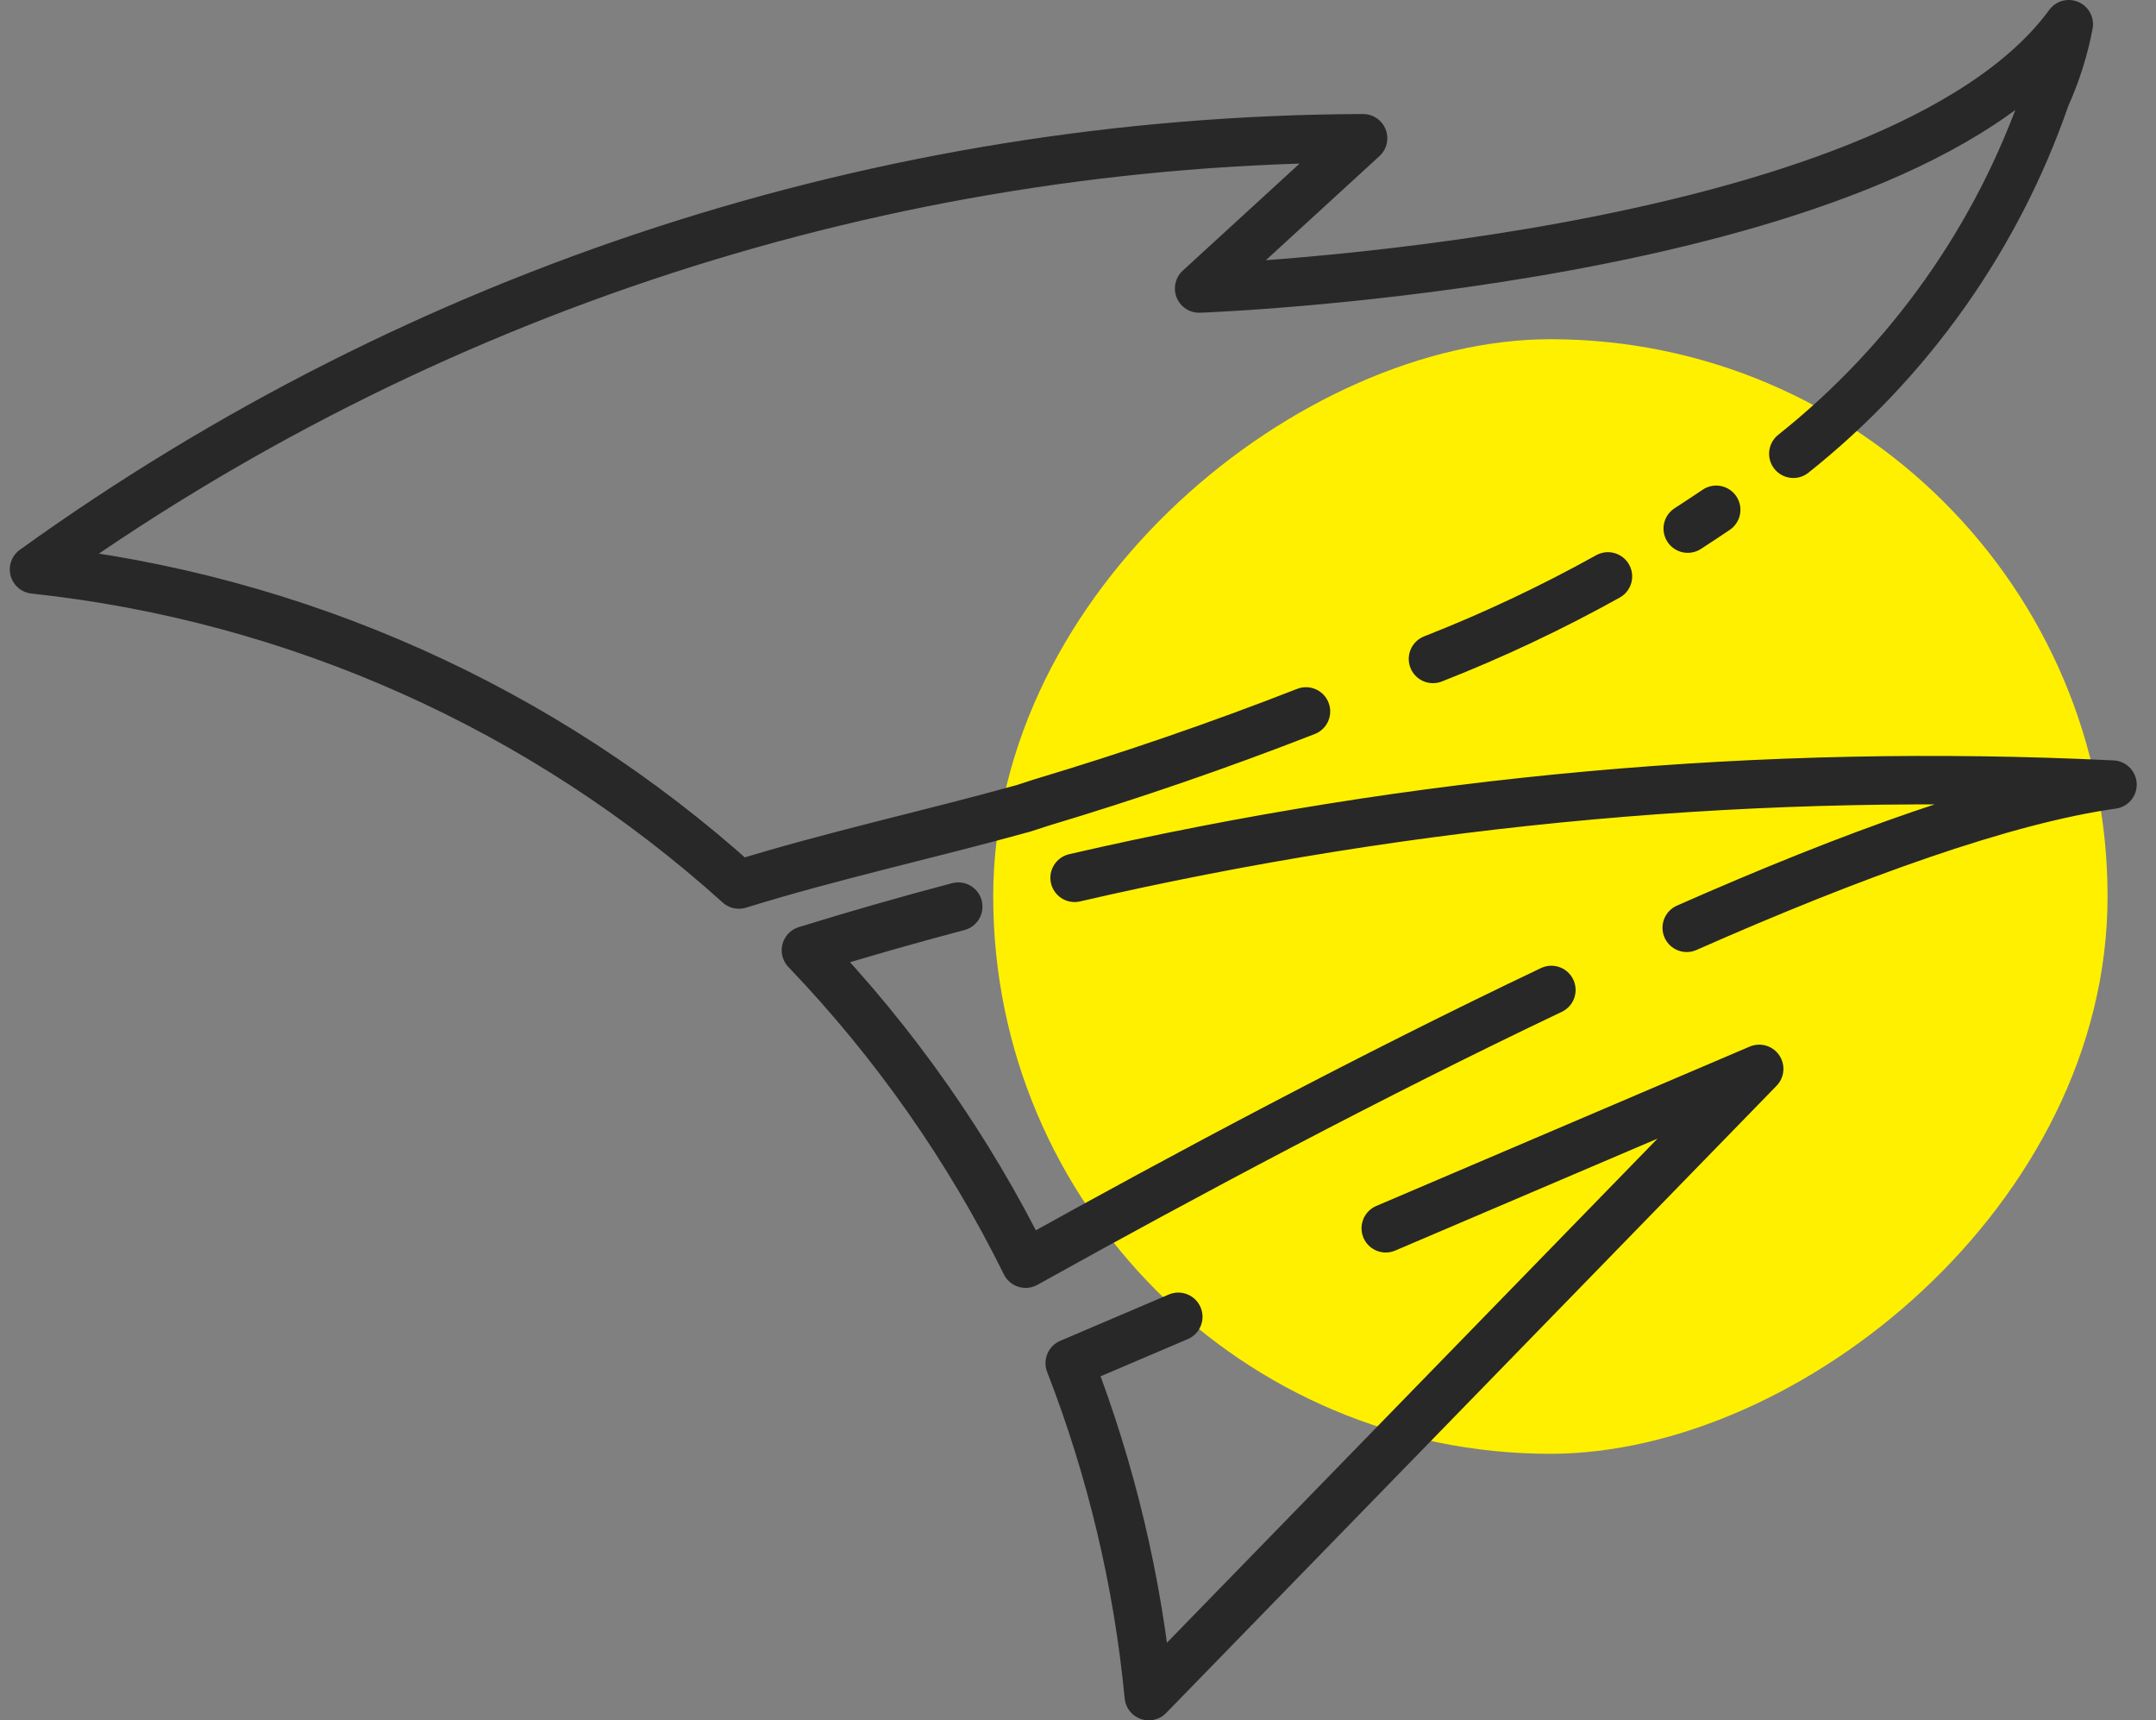
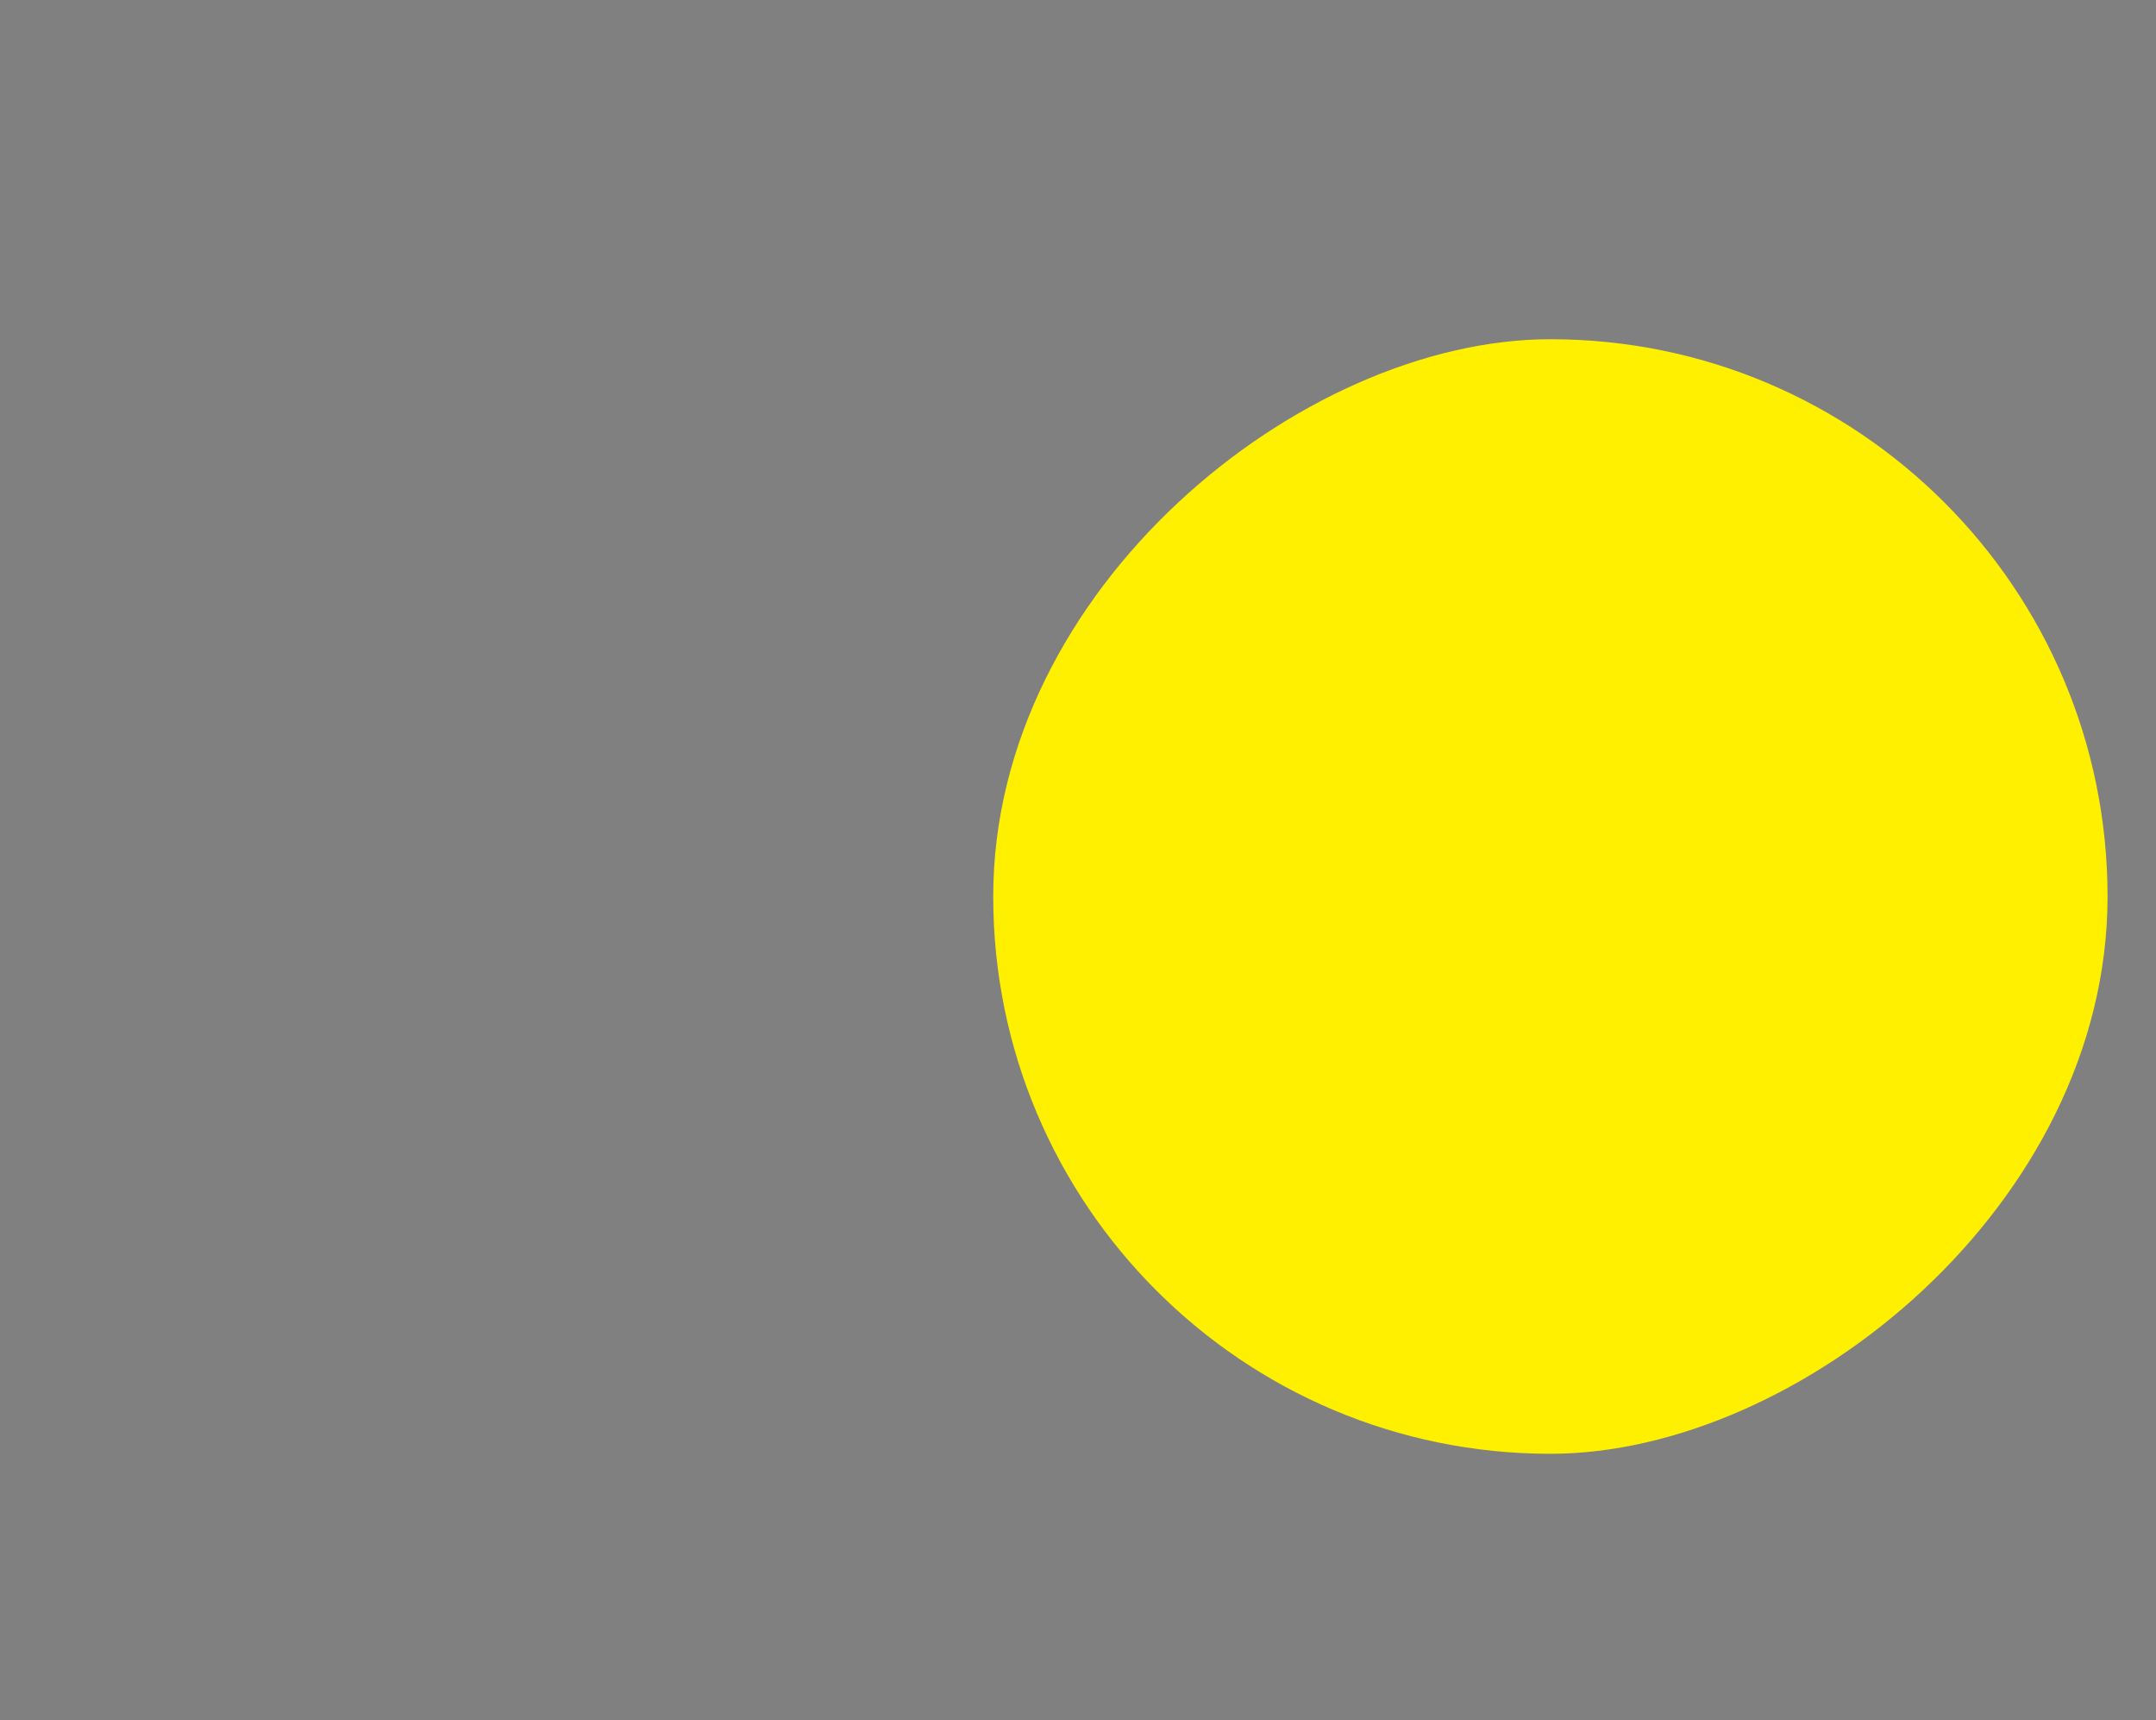
<svg xmlns="http://www.w3.org/2000/svg" width="89px" height="71px" viewBox="0 0 89 71" version="1.1">
  <rect x="0" y="0" width="89" height="71" fill="#808080" stroke="none" />
  <title>sw</title>
  <desc>Created with Sketch.</desc>
  <defs />
  <g id="Why-Pingdom" stroke="none" stroke-width="1" fill="none" fill-rule="evenodd">
    <g transform="translate(-594, -2603)" id="sw">
      <g transform="translate(595, 2604)">
        <rect id="Rectangle-4-Copy-2" fill="#FFF000" transform="translate(63, 36) rotate(-270) translate(-63, -36) " x="40" y="13" width="46" height="46" rx="23" />
-         <path d="M41.99,32.121 C45.68,31.016 49.324,29.762 52.911,28.362 M58.153,26.195 C60.637,25.221 63.05,24.083 65.376,22.789 M68.67,20.816 C69.064,20.562 69.456,20.303 69.845,20.04 M73.029,17.727 C77.834,13.905 81.451,8.792 83.455,2.989 C83.887,2.034 84.205,1.03 84.4,0 C77.168,9.877 48.5,10.907 48.5,10.907 L55.268,4.706 C35.572,4.774 16.39,10.996 0.404,22.502 C11.232,23.662 21.415,28.213 29.502,35.505 C33.384,34.302 37.352,33.444 41.251,32.361 L41.99,32.121 L41.99,32.121 M38.556,36.417 C36.449,36.974 34.353,37.574 32.268,38.219 C35.932,42.043 38.991,46.405 41.337,51.153 C47.896,47.503 55.605,43.393 63.041,39.857 M68.628,37.291 C75.463,34.275 81.727,32.011 86.204,31.382 C71.794,30.68 57.38,31.991 43.36,35.228 L43.36,35.228 M46.422,69 L71.62,43.114 L56.204,49.692 M47.64,53.346 L43.158,55.258 C44.871,59.667 45.97,64.291 46.422,69 L46.422,69" id="Shape" stroke="#282828" stroke-width="2" stroke-linecap="round" stroke-linejoin="round" fill-rule="nonzero" />
      </g>
    </g>
  </g>
</svg>